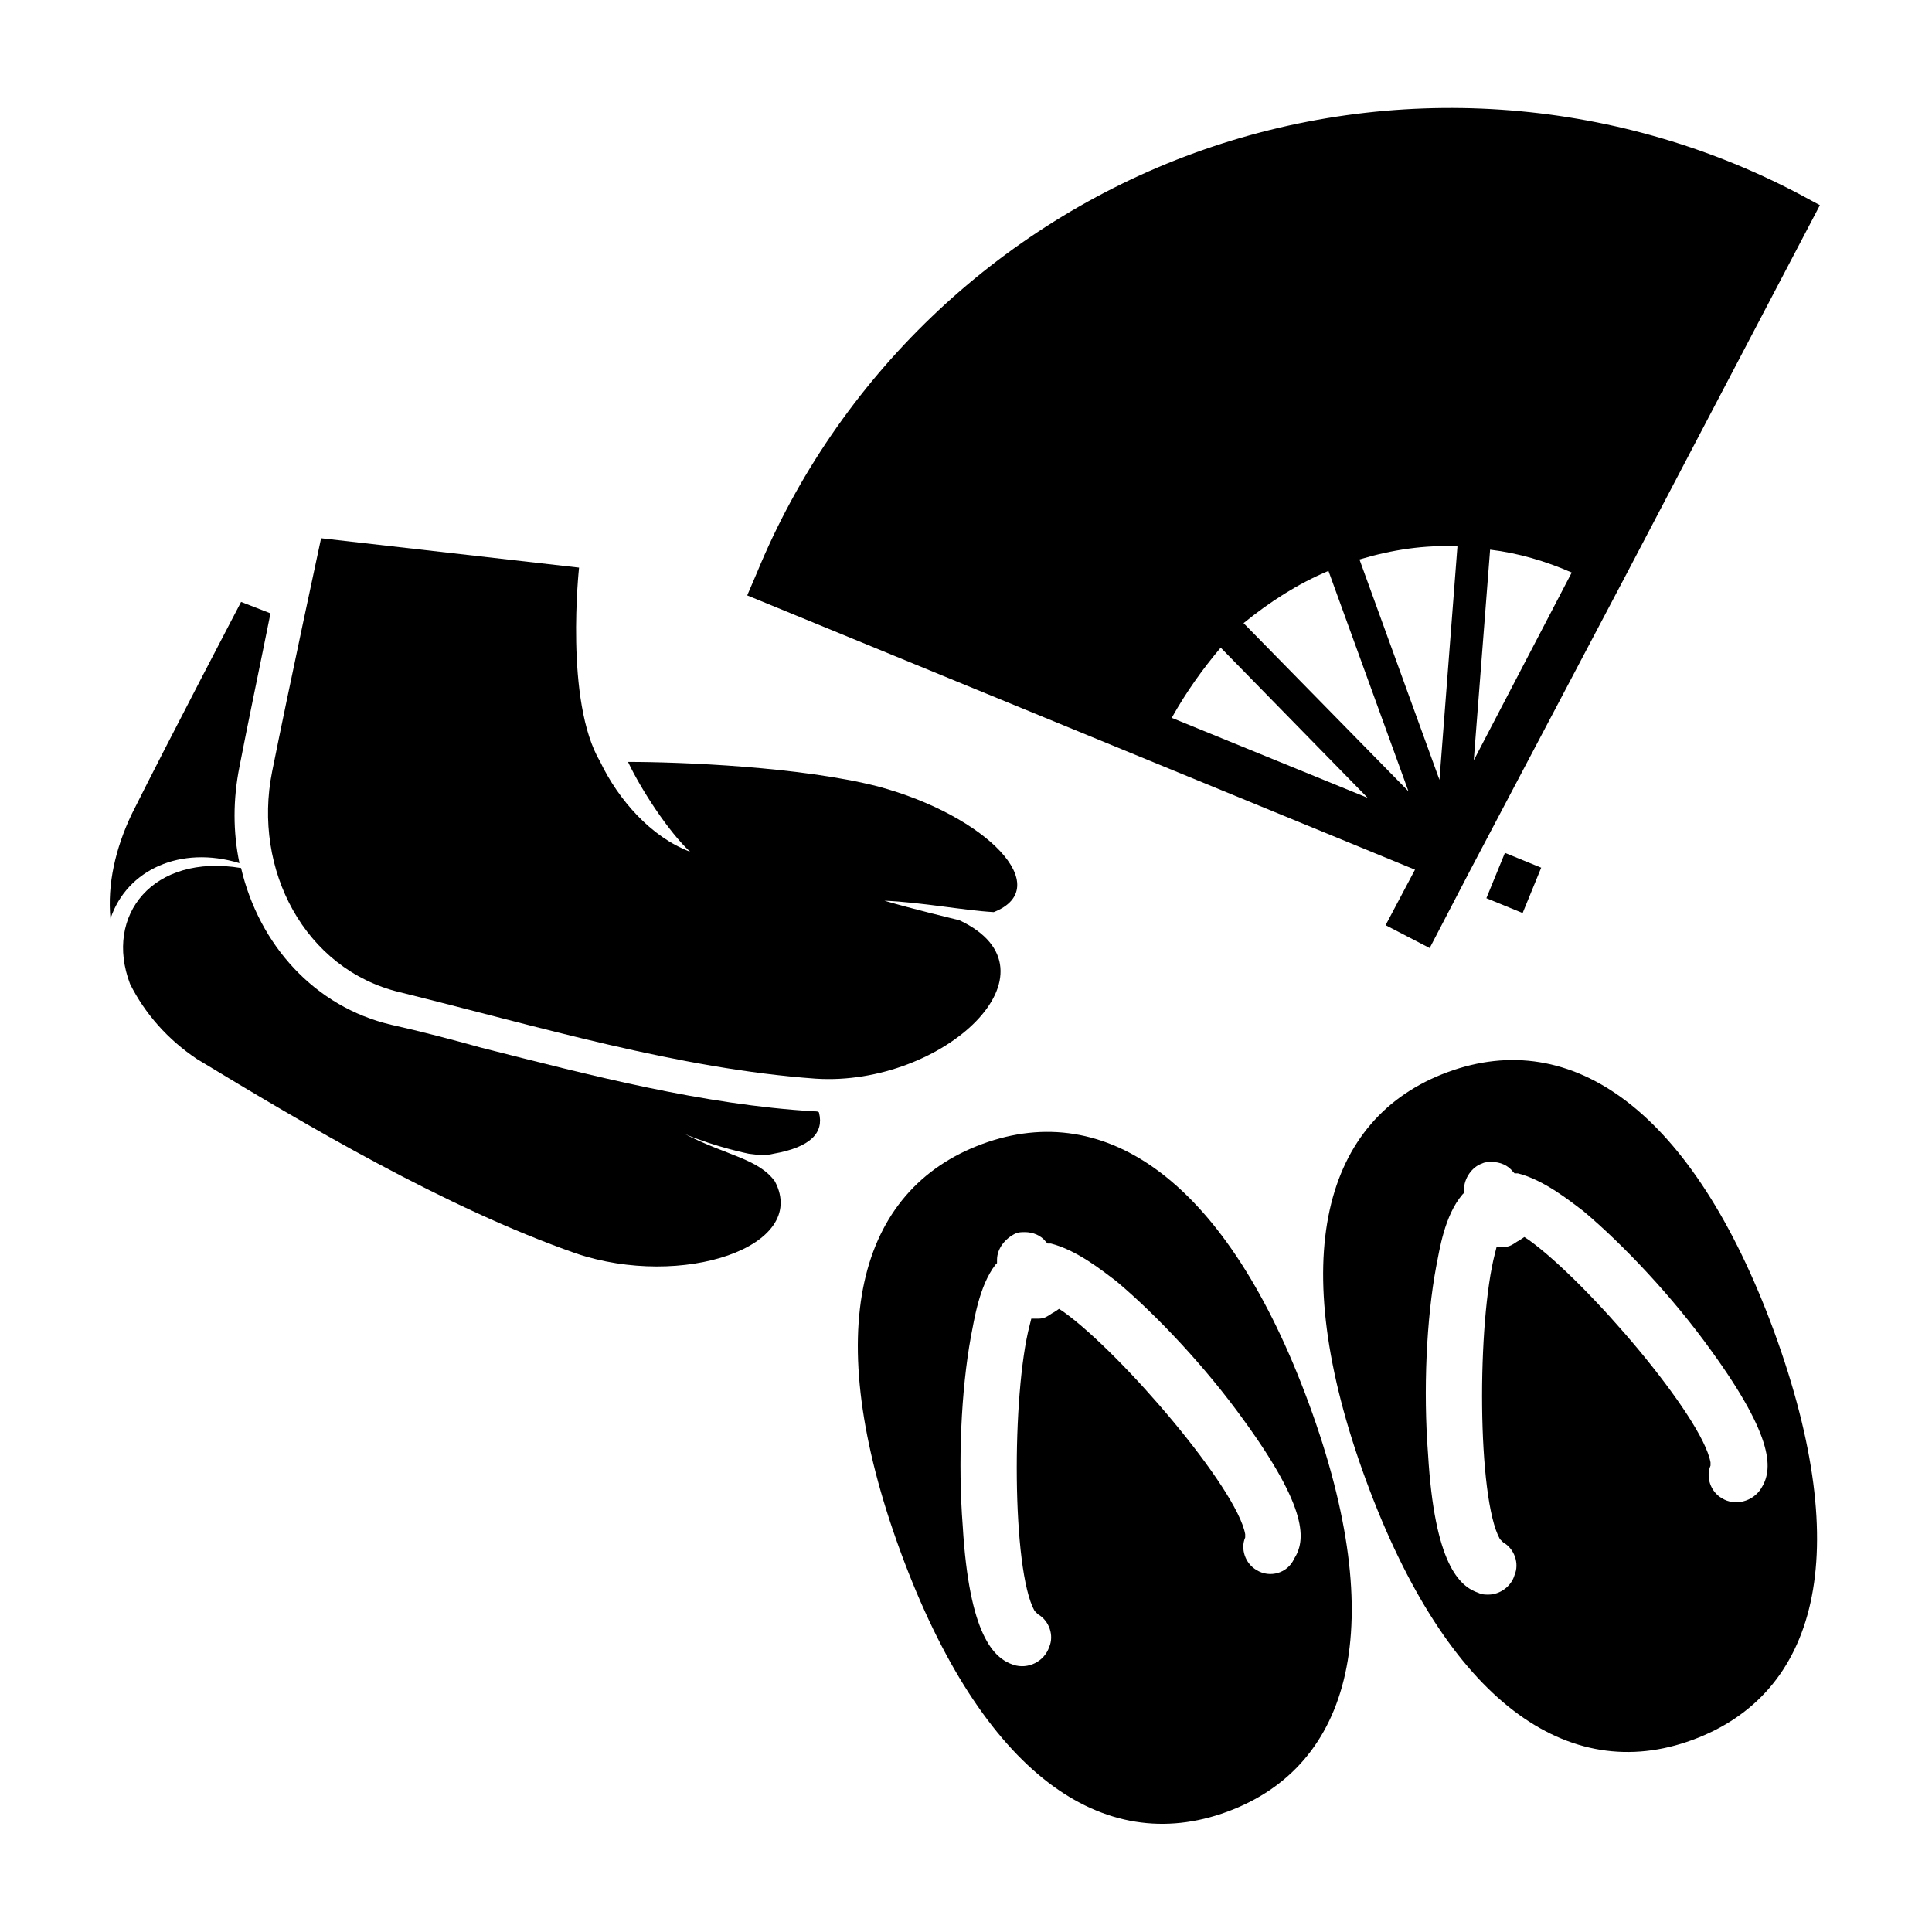
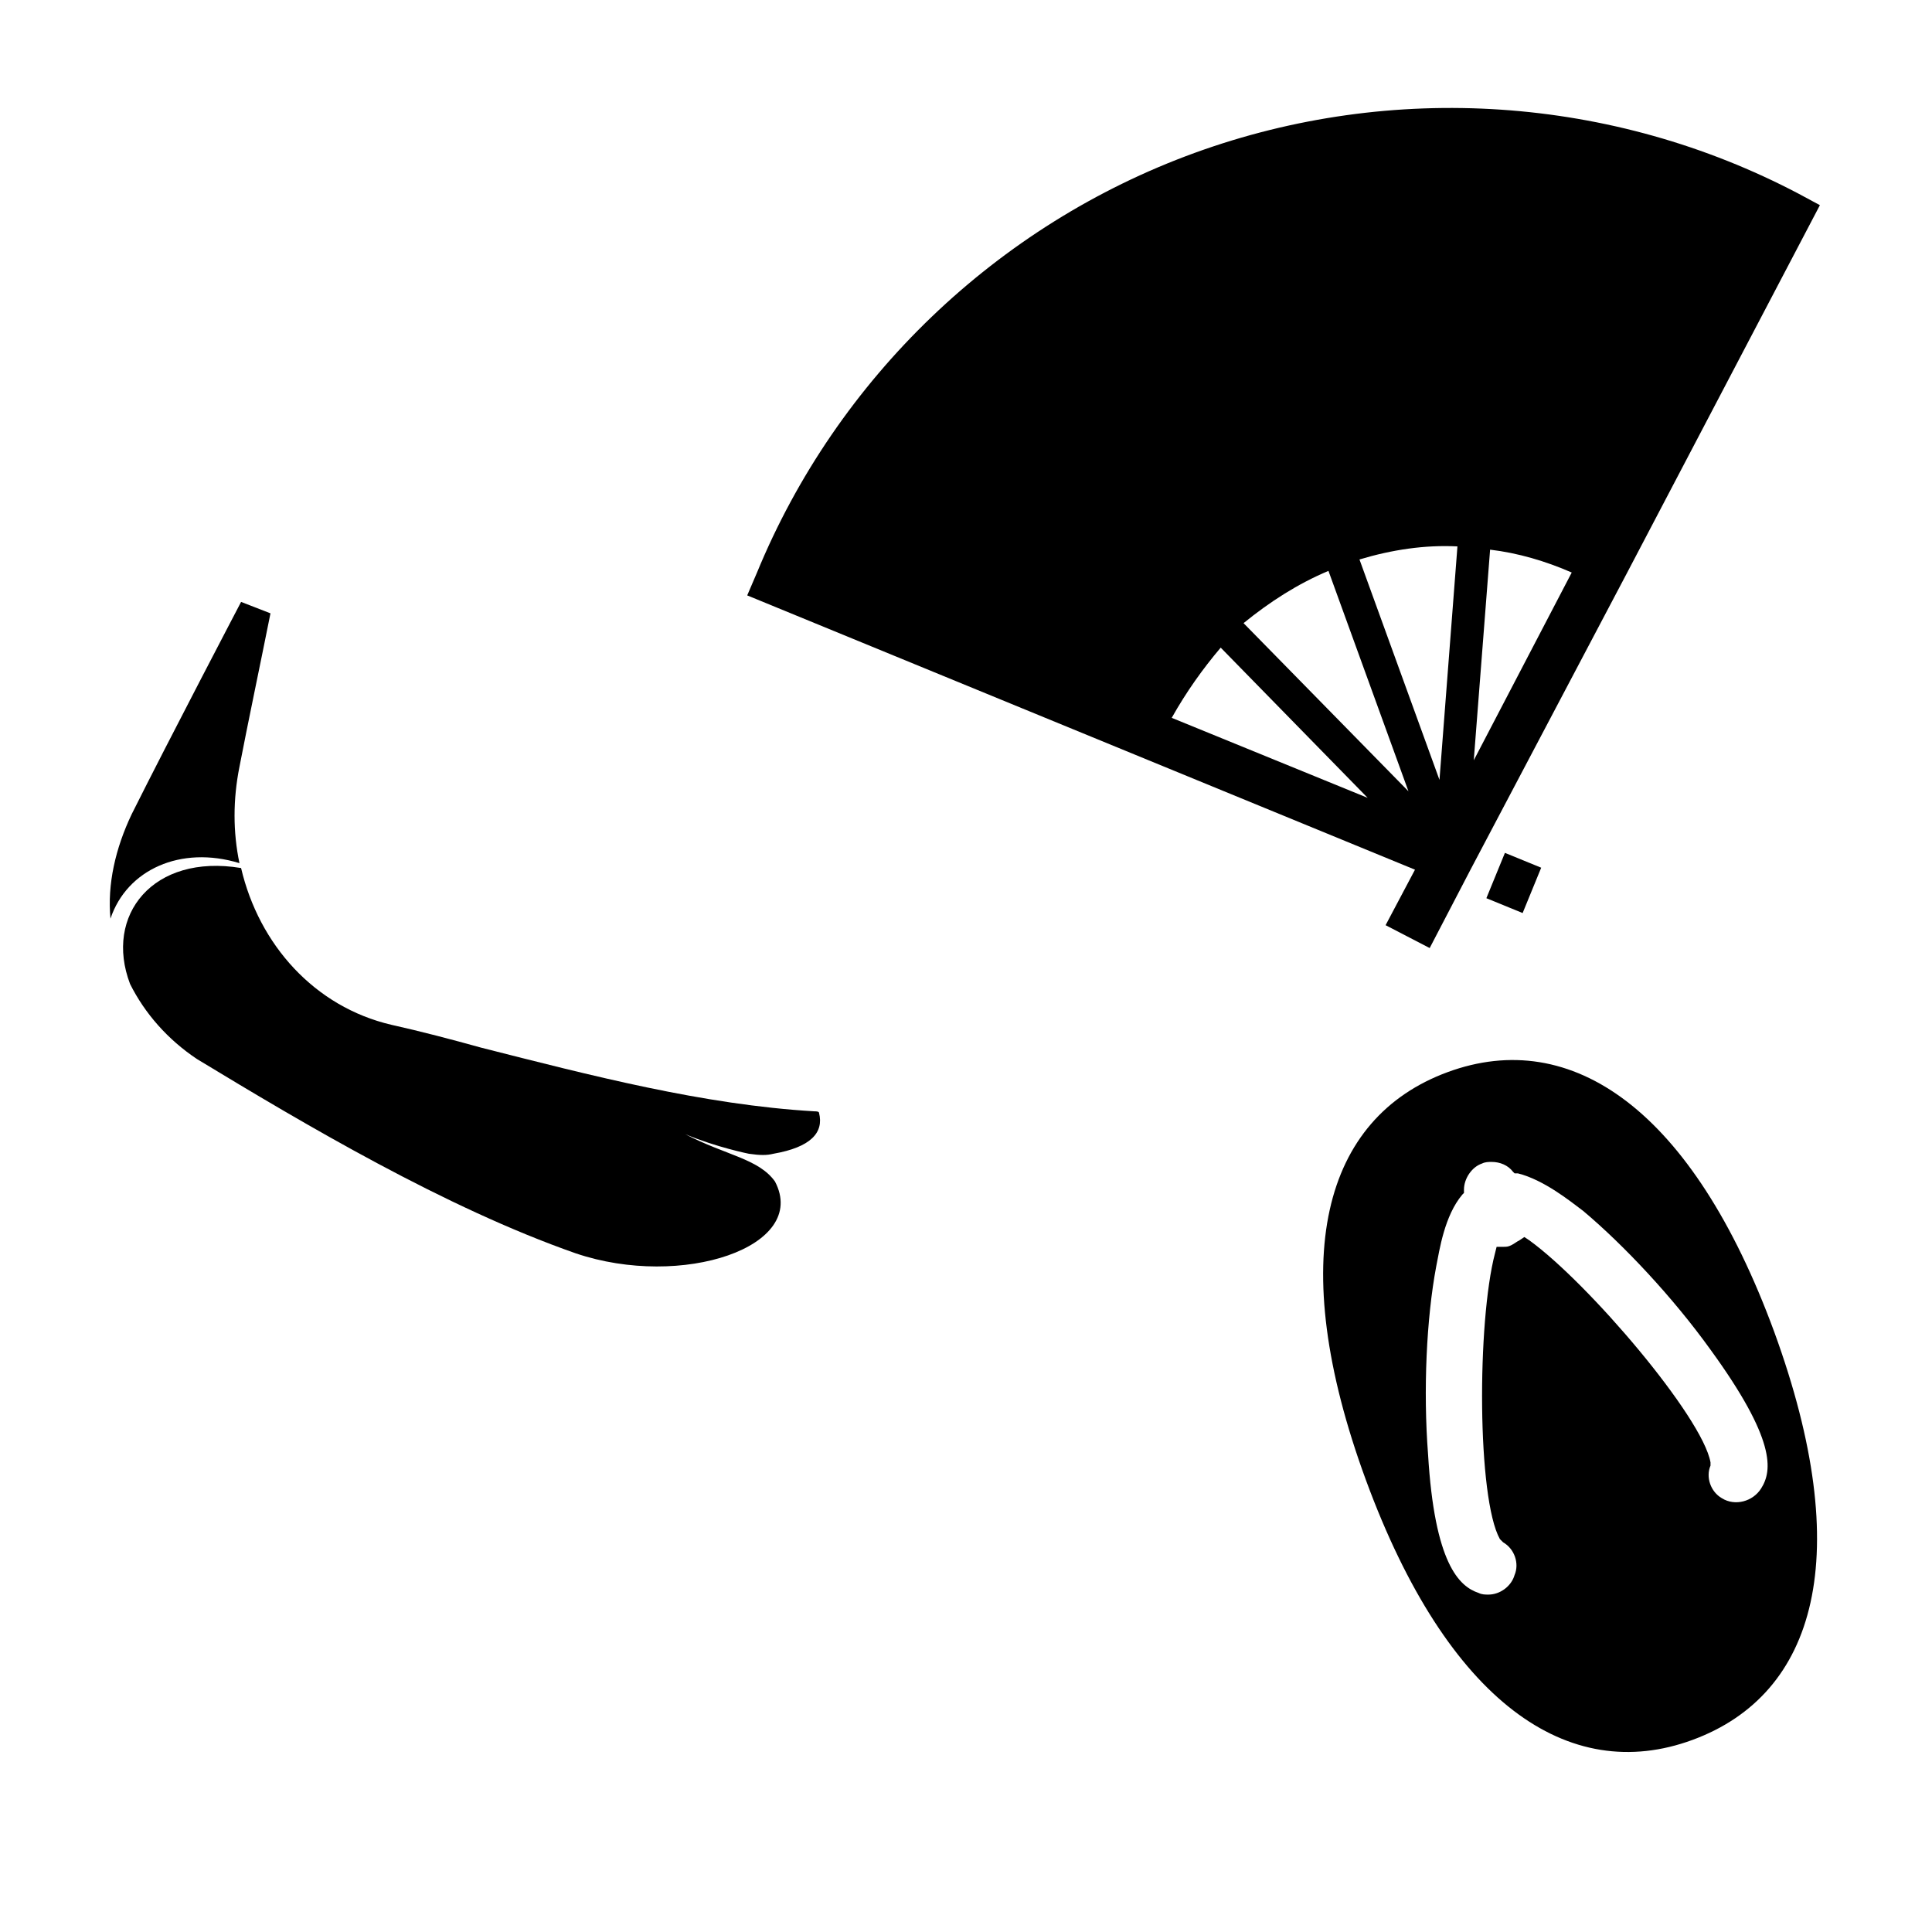
<svg xmlns="http://www.w3.org/2000/svg" version="1.1" width="400" height="400" viewBox="0 0 400 400">
  <path d="M376.789 42.478l-4.395-2.366c-38.535-20.282-84.169-23.324-125.071-8.45s-74.029 46.648-90.591 86.875l-2.028 4.733 138.254 56.789-6.084 11.492 9.127 4.733 8.45-16.225 32.451-61.521 39.887-76.057zM275.043 118.196l16.563 45.634-34.142-34.816c5.408-4.395 11.155-8.113 17.578-10.818zM252.733 134.084l30.423 31.1-40.564-16.563c3.042-5.408 6.422-10.141 10.141-14.536zM281.465 115.831c6.761-2.028 13.521-3.042 20.282-2.704l-3.719 48.338-16.563-45.634zM308.508 113.802c5.746 0.677 11.492 2.366 16.902 4.733l-20.282 38.873 3.38-43.606z" />
  <path d="M307.737 185.963l3.841-9.386 7.509 3.073-3.841 9.386-7.509-3.073z" />
-   <path d="M203.38 236.845c-25.69 9.464-33.803 38.535-16.902 84.507s41.915 63.212 67.607 53.747c25.69-9.464 33.803-38.535 16.902-84.507s-41.915-63.212-67.607-53.747zM260.17 325.071c-2.366-1.352-3.38-4.395-2.366-6.761v-0.677c-1.691-9.464-25.352-37.184-37.522-45.972l-1.014-0.677-1.014 0.677c-0.677 0.338-1.014 0.677-1.691 1.014s-1.352 0.338-1.691 0.338h-1.352l-0.338 1.352c-3.719 14.198-3.719 50.705 1.014 59.155l0.677 0.677c2.366 1.352 3.38 4.395 2.366 6.761-1.014 3.042-4.395 4.733-7.437 3.719-4.057-1.352-9.127-6.084-10.479-28.732-1.014-13.183-0.338-28.057 1.691-39.212 0.677-3.38 1.691-10.479 5.070-14.874l0.338-0.338v-0.677c0-2.366 1.691-4.395 3.719-5.408 0.677-0.338 1.352-0.338 2.028-0.338 1.691 0 3.38 0.677 4.395 2.028l0.338 0.338h0.677c5.408 1.352 10.818 5.746 13.521 7.775 8.45 7.099 18.591 17.916 26.366 28.732 13.521 18.591 12.845 25.014 10.479 28.732-1.352 3.042-5.070 4.057-7.775 2.366z" />
  <path d="M367.325 275.719c-16.902-45.972-41.915-63.212-67.607-53.747s-33.803 38.535-16.902 84.507c16.902 45.972 41.915 63.212 67.607 53.747s33.803-38.197 16.902-84.507zM354.142 302.761c-1.691-9.464-25.352-37.184-37.522-45.972l-1.014-0.677-1.014 0.677c-0.677 0.338-1.014 0.677-1.691 1.014s-1.014 0.338-1.691 0.338h-1.352l-0.338 1.352c-3.719 14.198-3.719 50.705 1.014 59.155l0.677 0.677c2.366 1.352 3.38 4.395 2.366 6.761-0.677 2.366-3.042 4.057-5.408 4.057-0.677 0-1.352 0-2.028-0.338-4.057-1.352-9.127-6.084-10.479-28.732-1.014-13.183-0.338-28.057 1.691-38.873 0.677-3.38 1.691-10.479 5.408-14.874l0.338-0.338v-0.677c0-2.366 1.691-4.733 3.719-5.408 0.677-0.338 1.352-0.338 2.028-0.338 1.691 0 3.38 0.677 4.395 2.028l0.338 0.338h0.677c5.408 1.352 10.818 5.746 13.521 7.775 8.45 7.099 18.591 17.916 26.366 28.732v0c13.521 18.591 12.845 25.014 10.479 28.732-1.691 2.704-5.408 3.719-8.113 2.028-2.366-1.352-3.38-4.395-2.366-6.761v-0.676z" />
  <path d="M49.577 178.704c-1.352-6.422-1.352-13.183 0-19.944 1.691-8.789 4.395-21.633 6.422-31.774l-6.084-2.366c0 0-14.874 28.394-22.648 43.944-3.38 7.099-5.070 14.536-4.395 21.633 3.38-10.141 14.536-15.211 26.704-11.492z" />
  <path d="M168.564 230.085c-22.986-1.352-46.311-7.437-68.958-13.183-6.084-1.691-12.507-3.38-18.591-4.733-15.888-3.719-27.381-16.563-31.1-32.451-18.253-3.042-28.394 9.803-22.986 24.001 3.042 6.084 7.775 11.492 13.86 15.549 22.31 13.521 51.38 30.761 78.423 40.226 21.972 7.437 48.338-1.352 41.241-14.874-3.38-4.733-10.141-5.408-18.591-9.803 6.422 2.704 13.183 4.057 13.183 4.057 2.366 0.338 3.719 0.338 5.070 0 7.775-1.352 10.479-4.395 9.464-8.45 0-0.338-0.677-0.338-1.014-0.338z" />
-   <path d="M198.648 190.536c-1.352-0.338-9.803-2.366-15.549-4.057 7.775 0.338 16.563 2.028 22.648 2.366 12.845-5.070-1.352-19.944-24.001-26.029-15.888-4.057-40.564-5.070-51.718-5.070 2.704 5.746 8.45 14.536 12.845 18.591-8.113-3.042-14.874-10.818-18.591-18.591-7.437-12.507-4.395-40.226-4.395-40.226l-53.409-6.084c0 0-6.761 31.436-10.141 48.338-4.057 20.282 6.761 40.902 26.366 45.634 28.732 7.099 57.803 15.887 86.198 17.916 26.366 1.691 52.056-22.31 29.746-32.789z" />
</svg>